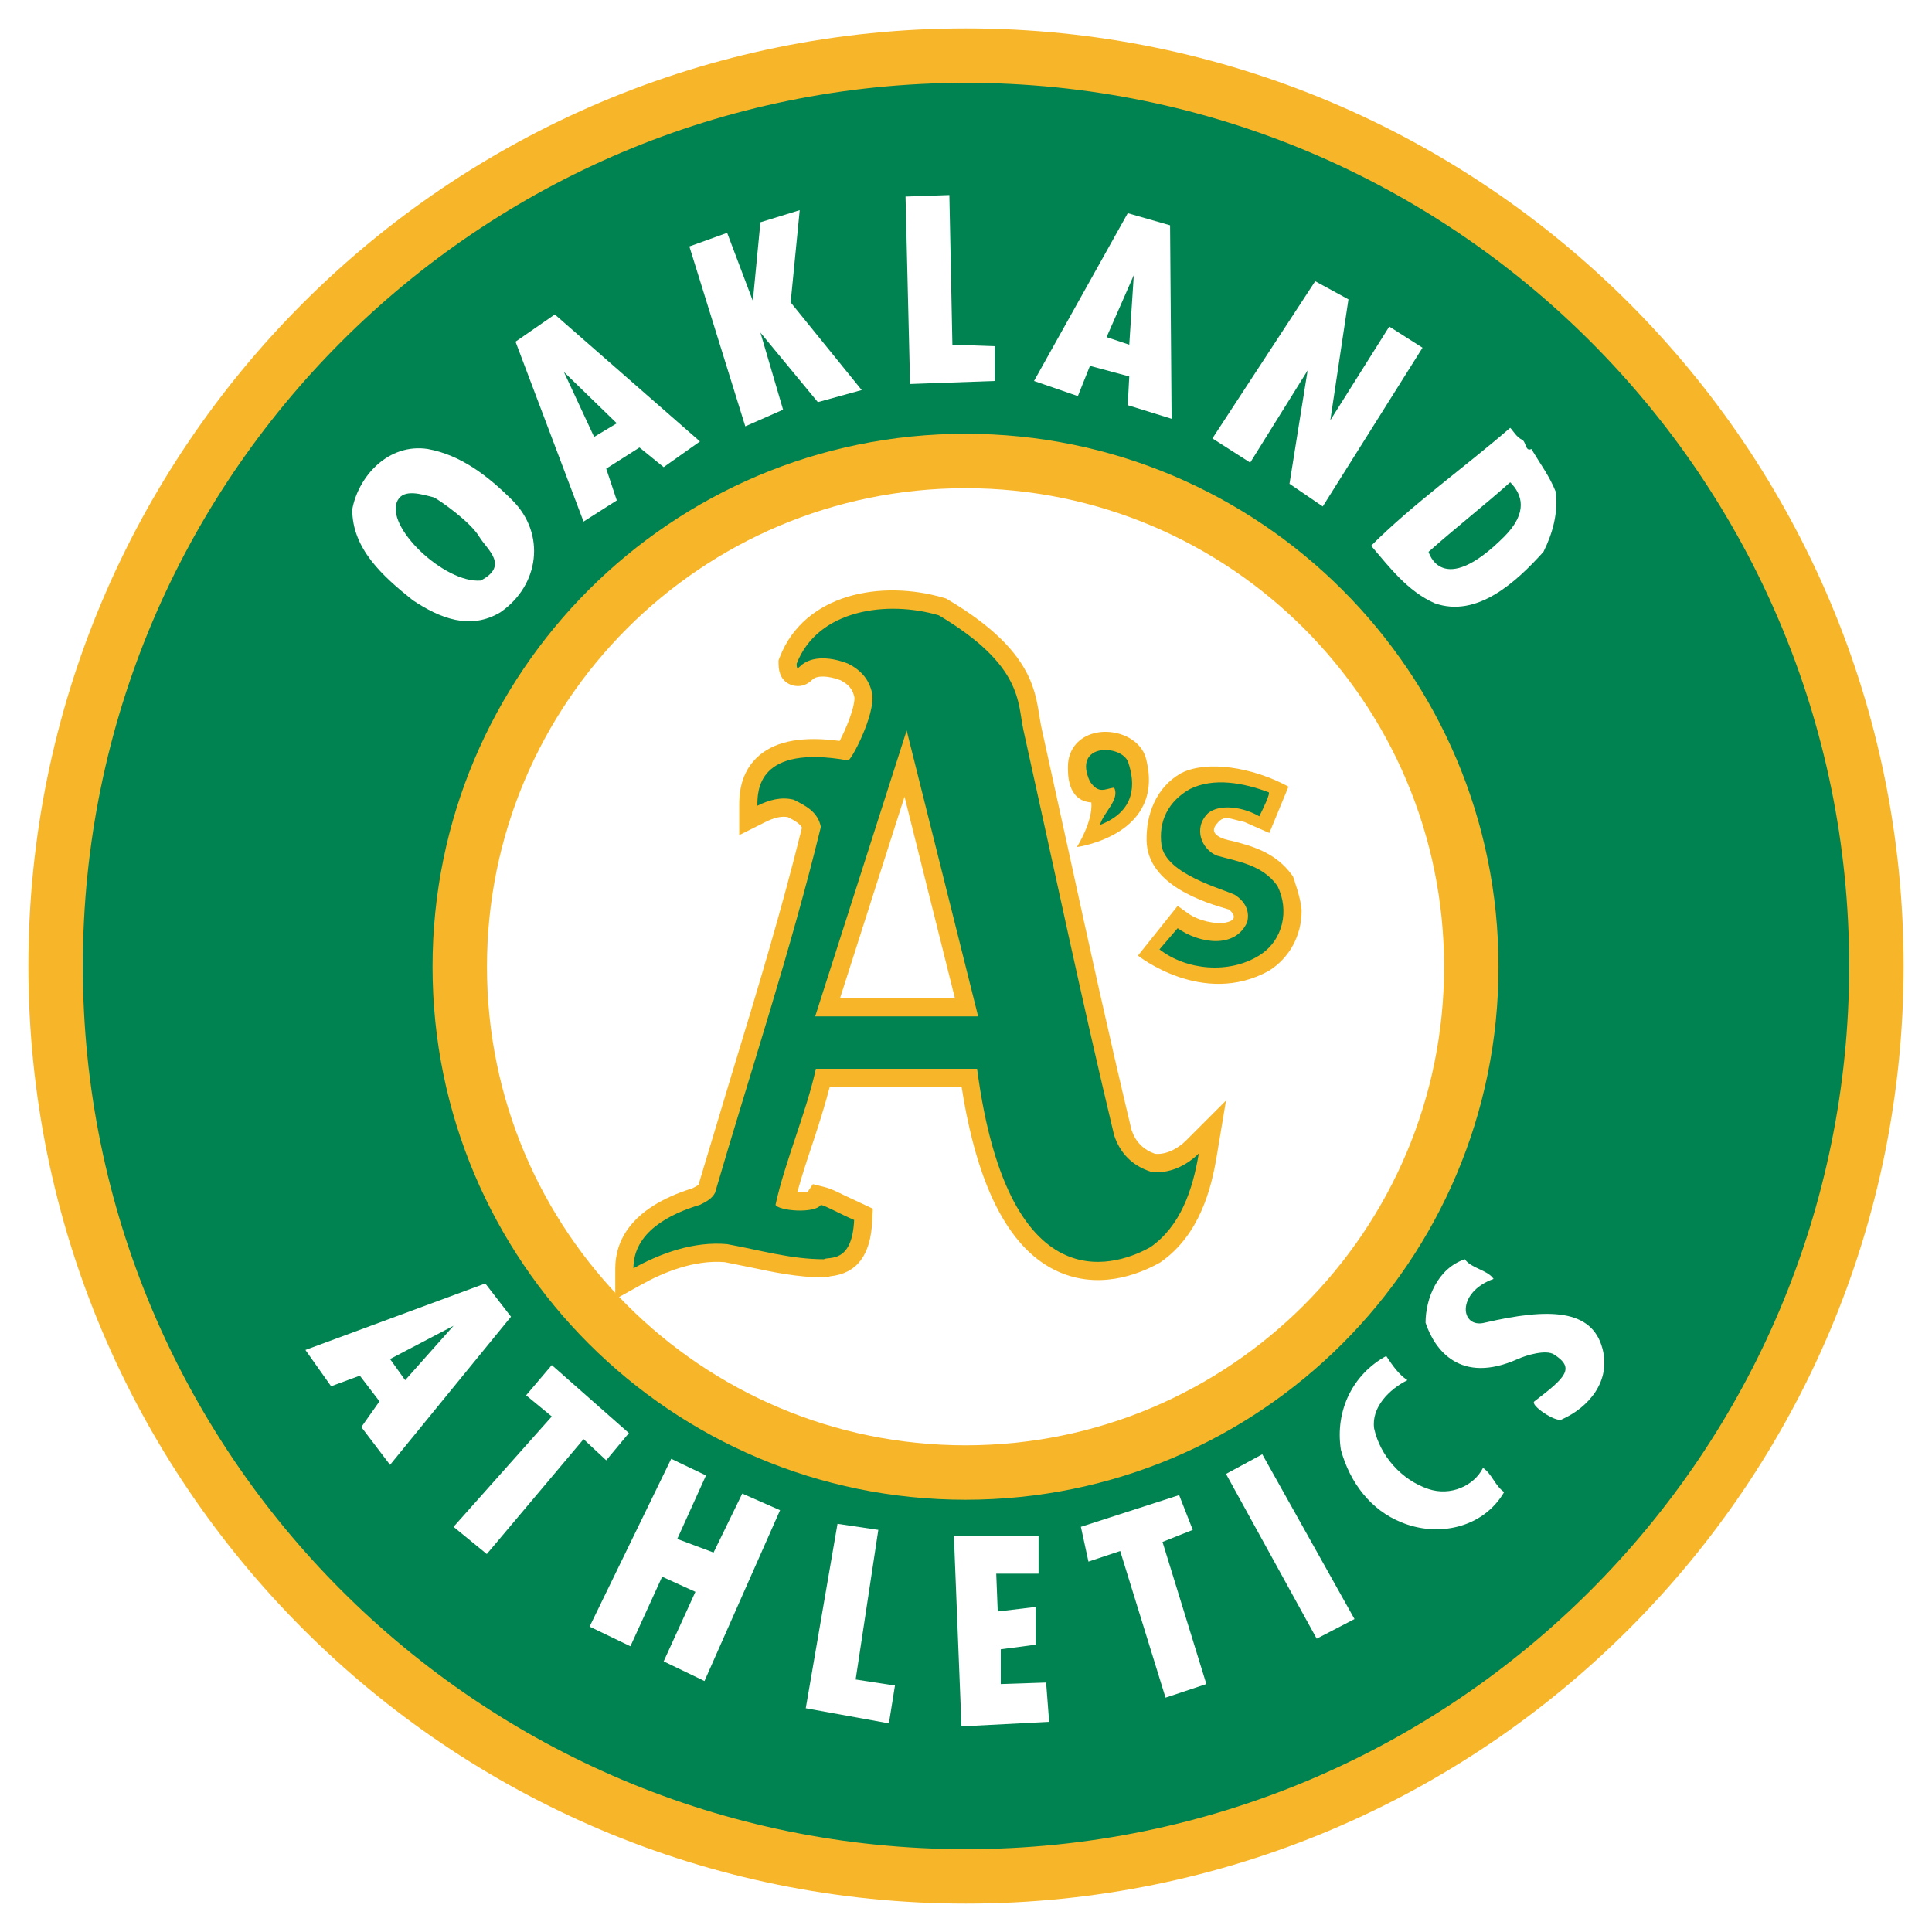
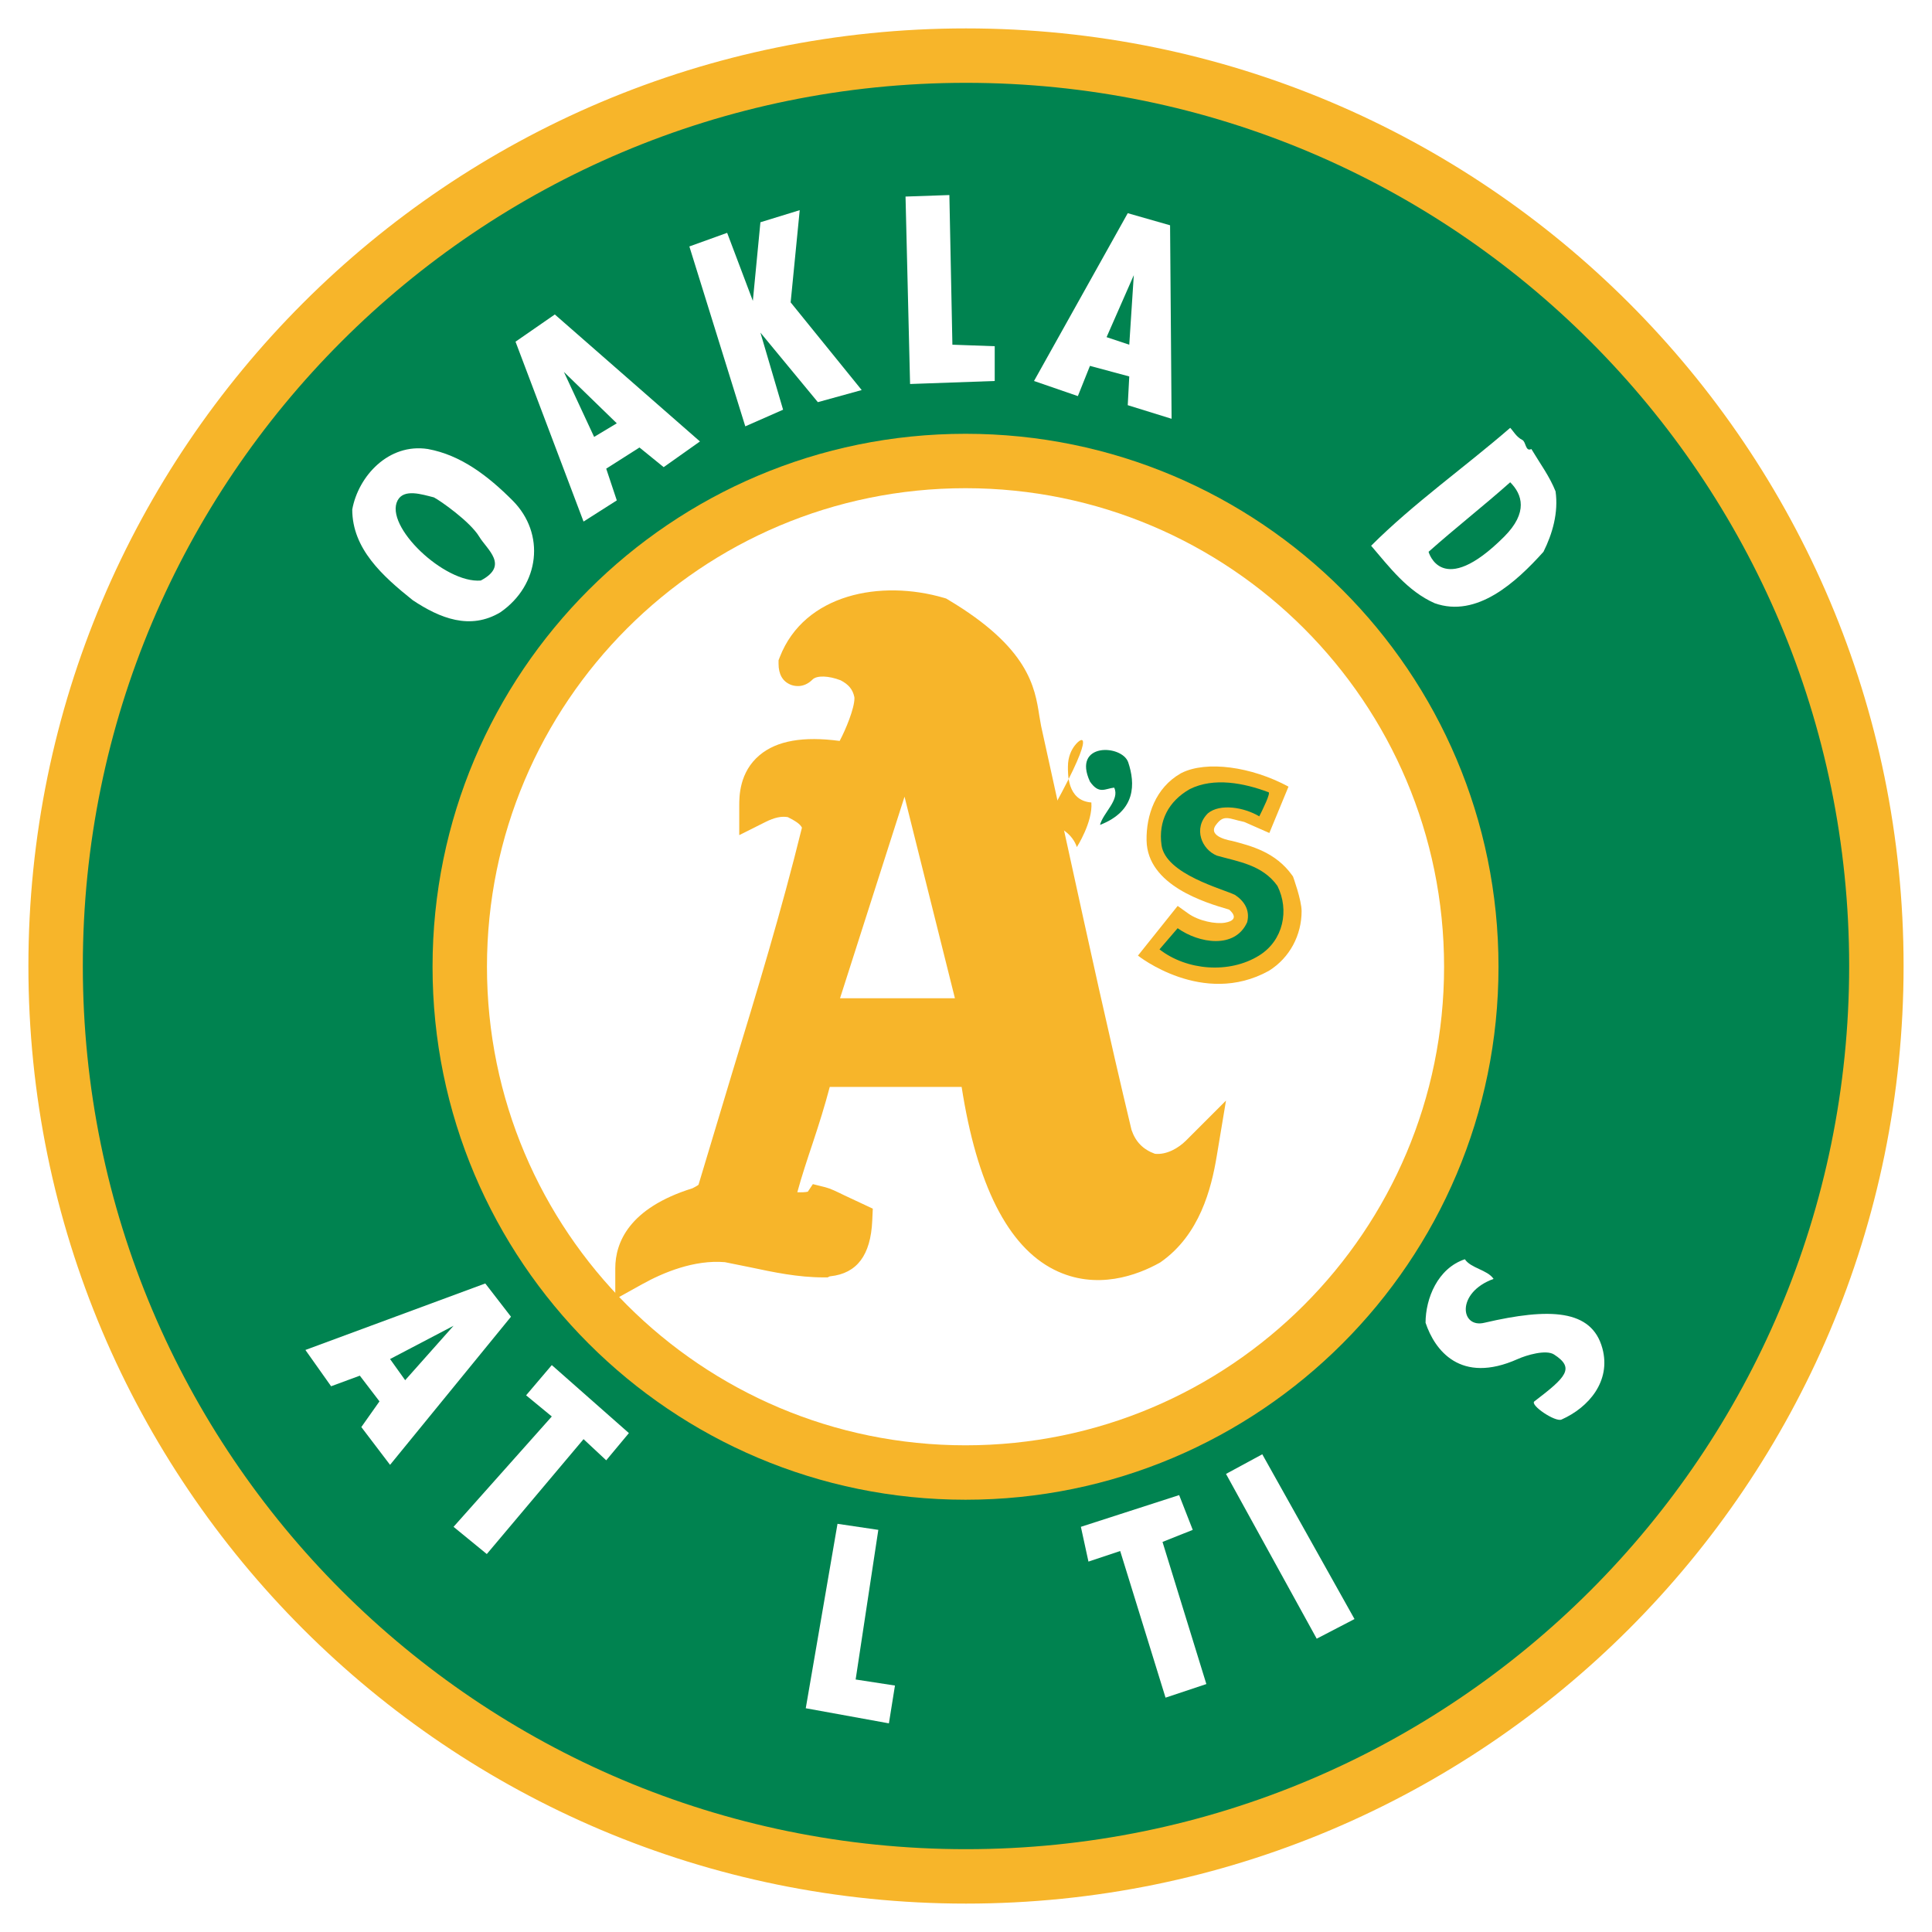
<svg xmlns="http://www.w3.org/2000/svg" version="1.0" id="Layer_1" x="0px" y="0px" width="192.756px" height="192.756px" viewBox="0 0 192.756 192.756" enable-background="new 0 0 192.756 192.756" xml:space="preserve">
  <g>
    <polygon fill-rule="evenodd" clip-rule="evenodd" fill="#FFFFFF" points="0,0 192.756,0 192.756,192.756 0,192.756 0,0  " />
    <path fill-rule="evenodd" clip-rule="evenodd" fill="#008350" d="M187.206,96.378c0,50.163-40.665,90.829-90.828,90.829   S5.549,146.541,5.549,96.378S46.215,5.549,96.378,5.549S187.206,46.215,187.206,96.378L187.206,96.378z" />
    <path fill="#F7B52A" d="M189.921,96.378c0,51.663-41.881,93.544-93.543,93.544c-25.831,0-49.217-10.471-66.145-27.398   c-16.928-16.93-27.399-40.314-27.399-66.146c0-25.831,10.471-49.217,27.399-66.145C47.161,13.305,70.547,2.834,96.378,2.834   s49.217,10.471,66.145,27.398C179.451,47.161,189.921,70.547,189.921,96.378L189.921,96.378z M184.491,96.378   c0-24.332-9.862-46.361-25.808-62.306C142.738,18.126,120.71,8.264,96.378,8.264s-46.36,9.862-62.306,25.808   C18.126,50.017,8.264,72.046,8.264,96.378c0,24.333,9.862,46.36,25.808,62.306c15.946,15.945,37.974,25.809,62.306,25.809   C145.041,184.492,184.491,145.041,184.491,96.378L184.491,96.378z" />
    <path fill-rule="evenodd" clip-rule="evenodd" fill="#FFFFFF" d="M146.791,96.454c0,27.869-22.592,50.46-50.46,50.46   S45.87,124.322,45.87,96.454c0-27.868,22.592-50.46,50.461-50.46S146.791,68.585,146.791,96.454L146.791,96.454z" />
    <path fill="#F7B52A" d="M149.506,96.454c0,14.683-5.952,27.978-15.575,37.601s-22.917,15.574-37.6,15.574   c-14.684,0-27.978-5.953-37.601-15.576c-9.623-9.621-15.575-22.916-15.575-37.599c0-14.684,5.953-27.978,15.575-37.6   c9.623-9.623,22.917-15.575,37.601-15.575c14.683,0,27.977,5.952,37.6,15.575C143.554,68.476,149.506,81.77,149.506,96.454   L149.506,96.454z M144.076,96.454c0-13.185-5.345-25.122-13.984-33.762c-8.641-8.64-20.576-13.984-33.761-13.984   c-13.185,0-25.122,5.344-33.762,13.984c-8.64,8.641-13.984,20.577-13.984,33.762s5.344,25.121,13.984,33.761   s20.577,13.984,33.762,13.984s25.122-5.344,33.761-13.984S144.076,109.639,144.076,96.454L144.076,96.454z" />
    <path fill-rule="evenodd" clip-rule="evenodd" fill="#F7B52A" d="M77.799,65.559l-0.123,0.316v0.34c0,1.06,0.403,1.765,1.198,2.094   c0.279,0.116,1.262,0.42,2.193-0.513c0.427-0.426,1.598-0.388,2.804,0.077c0.799,0.417,1.204,0.909,1.368,1.67   c0.004,0.041,0.008,0.082,0.008,0.128c0,1-0.859,3.1-1.474,4.251c-3.624-0.481-6.26-0.03-7.988,1.417   c-2.031,1.702-2.031,4.135-2.031,5.051v2.929l2.619-1.31c0.897-0.449,1.608-0.596,2.231-0.483c0.794,0.405,1.219,0.682,1.406,1.049   c-2.047,8.317-4.453,16.23-7.001,24.591c0,0-3.152,10.482-3.318,11.035c-0.104,0.096-0.377,0.238-0.604,0.354   c-6.338,1.977-7.701,5.422-7.701,7.984v3.076l2.689-1.494c2.065-1.146,5.166-2.451,8.242-2.195c0.173,0.035,2.526,0.51,2.526,0.51   c2.339,0.496,4.758,1.01,7.356,1.01h0.371c0,0,0.119-0.057,0.214-0.104c0.034-0.004,0.067-0.008,0.067-0.008   c2.65-0.287,4.016-2.1,4.172-5.539l0.055-1.207l-2.815-1.318c-0.819-0.4-1.411-0.691-1.926-0.82l-1.238-0.309   c0,0-0.296,0.445-0.503,0.754c-0.257,0.061-0.641,0.072-1.049,0.055c0.433-1.59,1-3.295,1.555-4.957   c0.619-1.859,1.209-3.74,1.682-5.551c2.075,0,10.877,0,13.158,0c1.513,9.748,4.6,15.908,9.226,18.236   c4.241,2.133,8.392,0.498,10.488-0.668l0.082-0.045l0.077-0.053c3.873-2.713,5.036-7.312,5.573-10.537l0.929-5.57l-3.994,3.994   c-0.733,0.732-1.919,1.439-3.099,1.316c-1.175-0.428-1.925-1.186-2.334-2.383c-2.309-9.662-4.252-18.549-6.308-27.955   l-2.708-12.322l-0.18-1.026c-0.446-2.873-1.057-6.807-9.107-11.599l-0.196-0.117l-0.219-0.064   C87.896,57.805,80.256,59.241,77.799,65.559L77.799,65.559z" />
-     <path fill-rule="evenodd" clip-rule="evenodd" fill="#008350" d="M102.109,72.85c3.144,14.149,5.73,26.544,9.049,40.419   c0.604,1.811,1.81,3.018,3.62,3.619c1.81,0.303,3.619-0.602,4.826-1.809c-0.604,3.619-1.811,7.238-4.826,9.35   c-2.715,1.51-14.077,6.537-17.294-17.795H81.397c-0.905,4.223-3.117,9.35-4.022,13.572c0.301,0.604,3.921,0.906,4.524,0   c0.588,0.148,1.911,0.906,3.318,1.51c-0.201,4.422-2.553,3.611-3.016,3.92c-3.318,0-6.334-0.904-9.653-1.508   c-3.318-0.301-6.636,0.904-9.351,2.412c0-3.619,3.62-5.428,6.636-6.334c0.603-0.301,1.207-0.604,1.508-1.205   c3.62-12.367,7.541-24.132,10.557-36.499c-0.302-1.508-1.508-2.112-2.715-2.715c-1.207-0.302-2.413,0-3.62,0.603   c0-1.508,0-6.133,9.049-4.524c0.297,0.053,2.715-4.524,2.413-6.636c-0.302-1.509-1.207-2.413-2.413-3.017   c-1.508-0.603-3.62-0.905-4.826,0.301c-0.302,0.302-0.302,0-0.302-0.301c2.111-5.43,9.049-6.334,14.177-4.826   C102.109,66.415,101.506,70.136,102.109,72.85L102.109,72.85z" />
-     <path fill-rule="evenodd" clip-rule="evenodd" fill="#F7B52A" d="M107.219,74.397c-0.302,0.396-0.671,1.083-0.671,2.077   c0,0.63-0.115,3.414,2.337,3.589c0.162,1.937-1.447,4.45-1.447,4.45s9.05-1.207,6.846-9.018v0   c-0.409-1.229-1.629-2.153-3.182-2.412C109.525,72.821,108.037,73.324,107.219,74.397L107.219,74.397z" />
+     <path fill-rule="evenodd" clip-rule="evenodd" fill="#F7B52A" d="M107.219,74.397c-0.302,0.396-0.671,1.083-0.671,2.077   c0,0.63-0.115,3.414,2.337,3.589c0.162,1.937-1.447,4.45-1.447,4.45v0   c-0.409-1.229-1.629-2.153-3.182-2.412C109.525,72.821,108.037,73.324,107.219,74.397L107.219,74.397z" />
    <path fill-rule="evenodd" clip-rule="evenodd" fill="#008350" d="M112.566,76.067c0.694,2.083,0.804,4.827-2.816,6.234   c0.302-1.207,2.012-2.514,1.408-3.72c-0.905,0.101-1.508,0.704-2.413-0.604C106.936,74.057,111.963,74.258,112.566,76.067   L112.566,76.067z" />
    <path fill-rule="evenodd" clip-rule="evenodd" fill="#F7B52A" d="M117.89,77.114l-0.045,0.022l-0.043,0.025   c-2.525,1.442-3.454,4.195-3.408,6.696c0.083,4.478,5.844,6.2,8.227,6.891c0,0,1.308,1.006-0.401,1.308   c-0.929,0.164-2.622-0.169-3.674-0.92l-1.052-0.751l-3.961,4.956c0,0,6.475,5.161,13.063,1.518   c2.102-1.312,3.265-3.579,3.265-5.952c0-1.115-0.858-3.457-0.858-3.457l-0.082-0.116c-1.655-2.317-4.09-2.943-6.045-3.447   c0,0-2.467-0.377-1.562-1.583c0.805-1.106,1.307-0.604,2.815-0.302l2.514,1.106l1.91-4.625   C124.833,76.47,120.36,75.878,117.89,77.114L117.89,77.114z" />
    <path fill-rule="evenodd" clip-rule="evenodd" fill="#008350" d="M125.637,95.323c-2.983,1.863-7.239,1.508-9.954-0.604   l1.811-2.111c2.111,1.508,5.73,2.111,6.938-0.604c0.302-1.206-0.302-2.111-1.207-2.714c-1.206-0.604-6.938-2.062-7.34-4.977   c-0.332-2.41,0.704-4.374,2.815-5.581c2.413-1.207,5.43-0.604,7.843,0.302c0.302,0-0.604,1.81-0.905,2.413   c-1.508-0.905-3.921-1.308-5.127-0.302c-1.509,1.508-0.604,3.62,0.904,4.223c2.111,0.603,4.524,0.904,6.033,3.016   C128.653,90.798,128.05,93.814,125.637,95.323L125.637,95.323z" />
    <polygon fill-rule="evenodd" clip-rule="evenodd" fill="#F7B52A" points="81.331,101.404 97.59,101.404 90.458,72.88    81.331,101.404  " />
    <polygon fill-rule="evenodd" clip-rule="evenodd" fill="#FFFFFF" points="95.272,99.596 83.81,99.596 90.245,79.486 95.272,99.596     " />
-     <path fill-rule="evenodd" clip-rule="evenodd" fill="#FFFFFF" d="M142.529,148.562c2.179,0.727,4.524-0.303,5.429-2.111   c0.905,0.602,1.207,1.809,2.112,2.412c-2.112,3.619-6.637,4.525-10.256,3.018c-3.017-1.207-5.128-3.922-6.033-7.24   c-0.604-3.922,1.207-7.541,4.524-9.352c0.604,0.906,1.207,1.811,2.111,2.414c-1.81,0.904-3.619,2.715-3.317,4.826   C137.702,145.244,139.814,147.656,142.529,148.562L142.529,148.562z" />
    <polygon fill-rule="evenodd" clip-rule="evenodd" fill="#FFFFFF" points="83.558,152.031 87.63,152.635 85.368,167.564    89.29,168.168 88.686,171.939 80.391,170.432 83.558,152.031  " />
-     <polygon fill-rule="evenodd" clip-rule="evenodd" fill="#FFFFFF" points="95.171,153.236 95.926,172.24 104.673,171.789    104.371,167.867 99.847,168.018 99.847,164.549 103.315,164.096 103.315,160.326 99.545,160.777 99.395,157.008 103.617,157.008    103.617,153.236 95.171,153.236  " />
    <polygon fill-rule="evenodd" clip-rule="evenodd" fill="#FFFFFF" points="122.319,147.053 125.938,145.094 135.139,161.533    131.368,163.492 122.319,147.053  " />
    <polygon fill-rule="evenodd" clip-rule="evenodd" fill="#FFFFFF" points="107.84,152.332 117.644,149.166 119.001,152.635    115.984,153.84 120.358,168.018 116.286,169.375 111.762,154.746 108.595,155.801 107.84,152.332  " />
    <path fill-rule="evenodd" clip-rule="evenodd" fill="#FFFFFF" d="M159.873,134.535c0.877,3.256-1.357,5.883-4.072,7.09   c-0.603,0.301-3.194-1.445-2.715-1.811c3.167-2.414,4.072-3.318,1.961-4.676c-0.803-0.516-2.749,0.062-3.62,0.453   c-5.73,2.562-8.295-0.906-9.199-3.621c0-2.412,1.206-5.43,3.921-6.334c0.604,0.904,2.263,1.057,2.865,1.961   c-3.771,1.357-3.317,4.977-0.904,4.373C154.595,130.463,158.817,130.613,159.873,134.535L159.873,134.535z" />
-     <polygon fill-rule="evenodd" clip-rule="evenodd" fill="#FFFFFF" points="66.063,157.309 69.381,158.818 66.214,165.756    70.286,167.717 77.827,150.674 74.057,149.014 71.191,154.896 67.571,153.539 70.437,147.205 66.968,145.545 58.824,162.287    62.896,164.248 66.063,157.309  " />
    <polygon fill-rule="evenodd" clip-rule="evenodd" fill="#FFFFFF" points="45.25,152.332 55.053,141.322 52.489,139.211    55.053,136.195 62.745,142.98 60.483,145.695 58.221,143.584 48.568,155.047 45.25,152.332  " />
    <path fill-rule="evenodd" clip-rule="evenodd" fill="#FFFFFF" d="M48.417,128.051l2.564,3.318l-12.065,14.779l-2.866-3.77   l1.81-2.564l-1.96-2.564l-2.866,1.057l-2.564-3.621L48.417,128.051L48.417,128.051z M38.916,135.592l1.508,2.111l4.826-5.43   L38.916,135.592L38.916,135.592z" />
    <path fill-rule="evenodd" clip-rule="evenodd" fill="#FFFFFF" d="M51.132,49.926c3.318,3.318,2.715,8.446-1.207,11.161   c-3.017,1.81-6.033,0.604-8.748-1.207c-3.017-2.413-6.033-5.128-6.033-9.049c0.604-3.318,3.62-6.636,7.541-6.033   C46.004,45.401,48.719,47.513,51.132,49.926L51.132,49.926z M43.29,49.624c-1.207-0.302-2.989-0.891-3.62,0.302   c-1.357,2.564,4.675,8.295,8.295,7.994c2.866-1.508,0.625-3.081-0.151-4.374C46.909,52.037,43.893,49.926,43.29,49.624   L43.29,49.624z" />
    <path fill-rule="evenodd" clip-rule="evenodd" fill="#FFFFFF" d="M151.88,43.893c0.382,0.19,0.302,1.207,0.904,0.905   c0.905,1.508,1.811,2.715,2.414,4.223c0.301,2.111-0.302,4.223-1.207,6.033c-2.715,3.017-6.636,6.636-10.859,5.127   c-2.715-1.206-4.524-3.619-6.334-5.731c4.223-4.223,9.351-7.842,13.875-11.764C150.975,42.988,151.276,43.591,151.88,43.893   L151.88,43.893z M150.673,48.116c-2.715,2.413-5.43,4.525-8.144,6.938c0,0,1.281,4.751,7.541-1.508   C152.483,51.132,151.88,49.322,150.673,48.116L150.673,48.116z" />
-     <polygon fill-rule="evenodd" clip-rule="evenodd" fill="#FFFFFF" points="120.962,43.742 124.732,46.155 130.463,36.955    128.653,48.267 131.972,50.529 141.926,34.693 138.607,32.582 132.726,41.932 134.535,29.867 131.218,28.057 120.962,43.742  " />
    <path fill-rule="evenodd" clip-rule="evenodd" fill="#FFFFFF" d="M112.516,21.27l4.223,1.207l0.151,19.305l-4.374-1.357   l0.151-2.866l-3.922-1.056l-1.206,3.016l-4.374-1.508L112.516,21.27L112.516,21.27z M112.667,34.391l0.452-6.938l-2.715,6.184   L112.667,34.391L112.667,34.391z" />
    <polygon fill-rule="evenodd" clip-rule="evenodd" fill="#FFFFFF" points="90.345,19.611 94.719,19.46 95.021,34.391 99.243,34.542    99.243,38.011 90.798,38.312 90.345,19.611  " />
    <polygon fill-rule="evenodd" clip-rule="evenodd" fill="#FFFFFF" points="68.778,24.588 72.548,23.23 75.112,30.018 75.867,22.175    79.788,20.968 78.883,30.168 85.972,38.916 81.598,40.123 75.867,33.185 78.129,40.876 74.358,42.536 68.778,24.588  " />
    <path fill-rule="evenodd" clip-rule="evenodd" fill="#FFFFFF" d="M51.434,34.09l3.921-2.715l14.479,12.669l-3.62,2.564   l-2.414-1.961l-3.318,2.111l1.056,3.167l-3.318,2.111L51.434,34.09L51.434,34.09z M59.276,43.591l2.262-1.357l-5.279-5.128   L59.276,43.591L59.276,43.591z" />
  </g>
</svg>